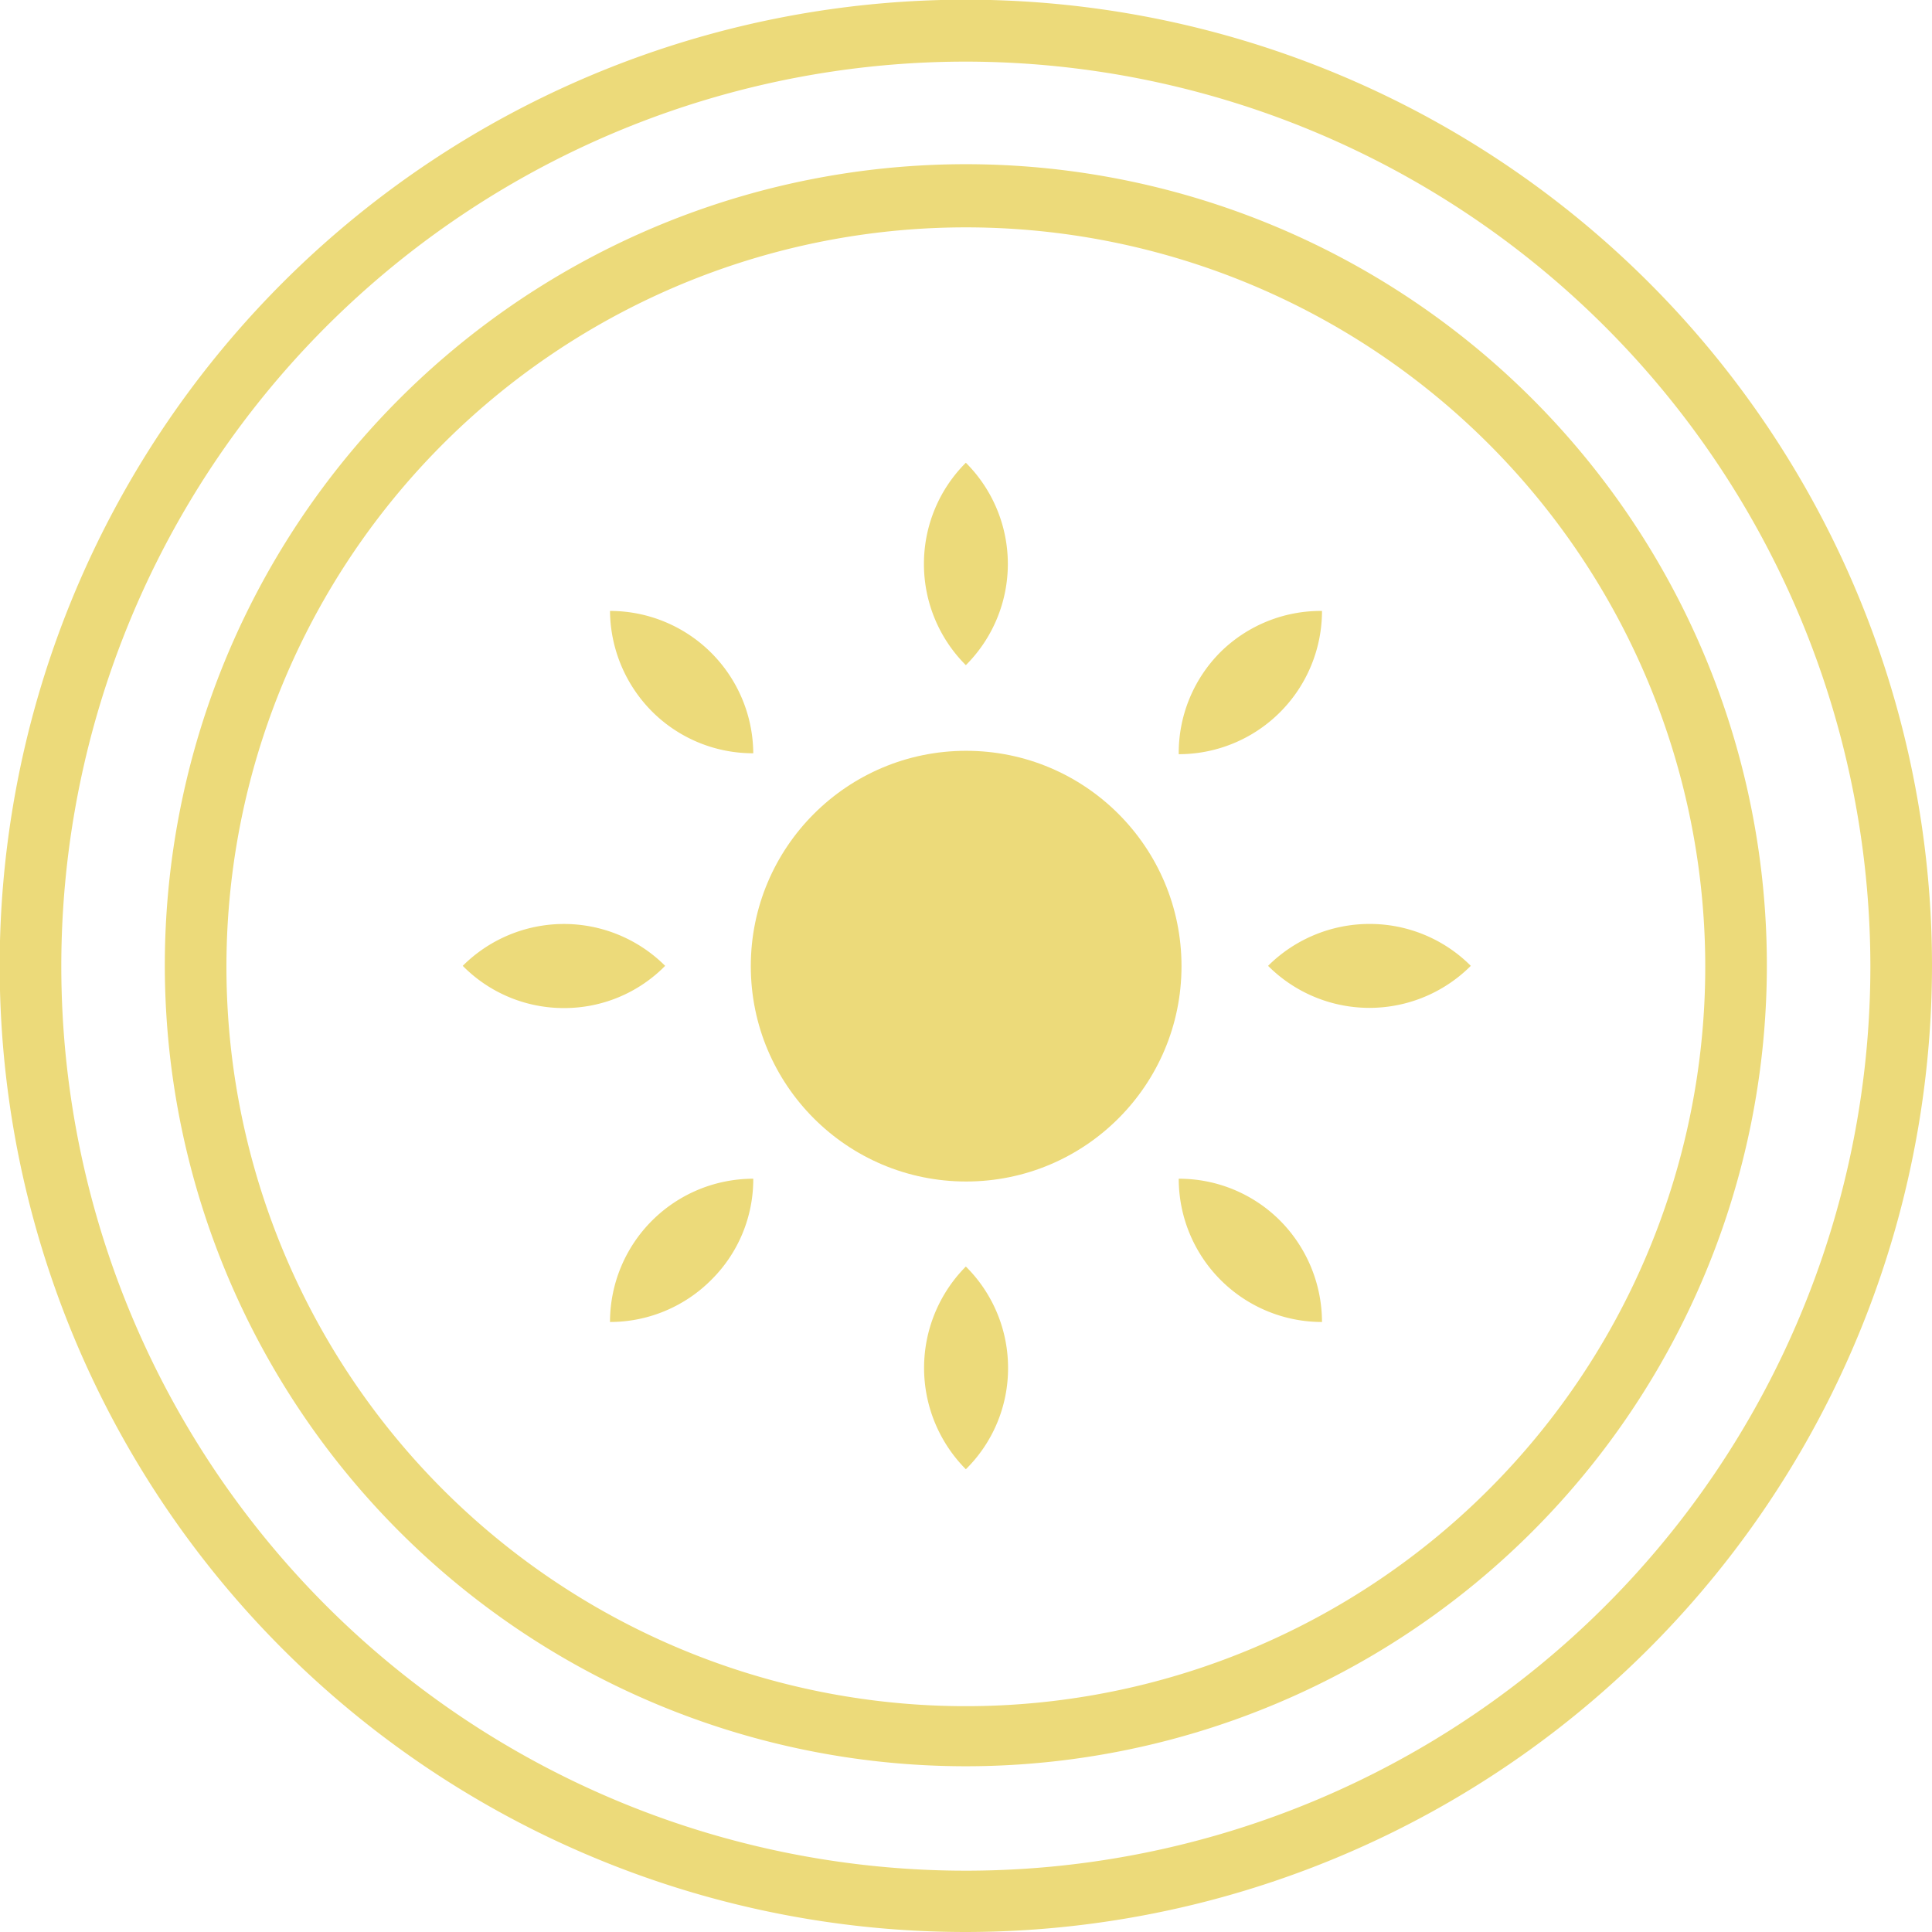
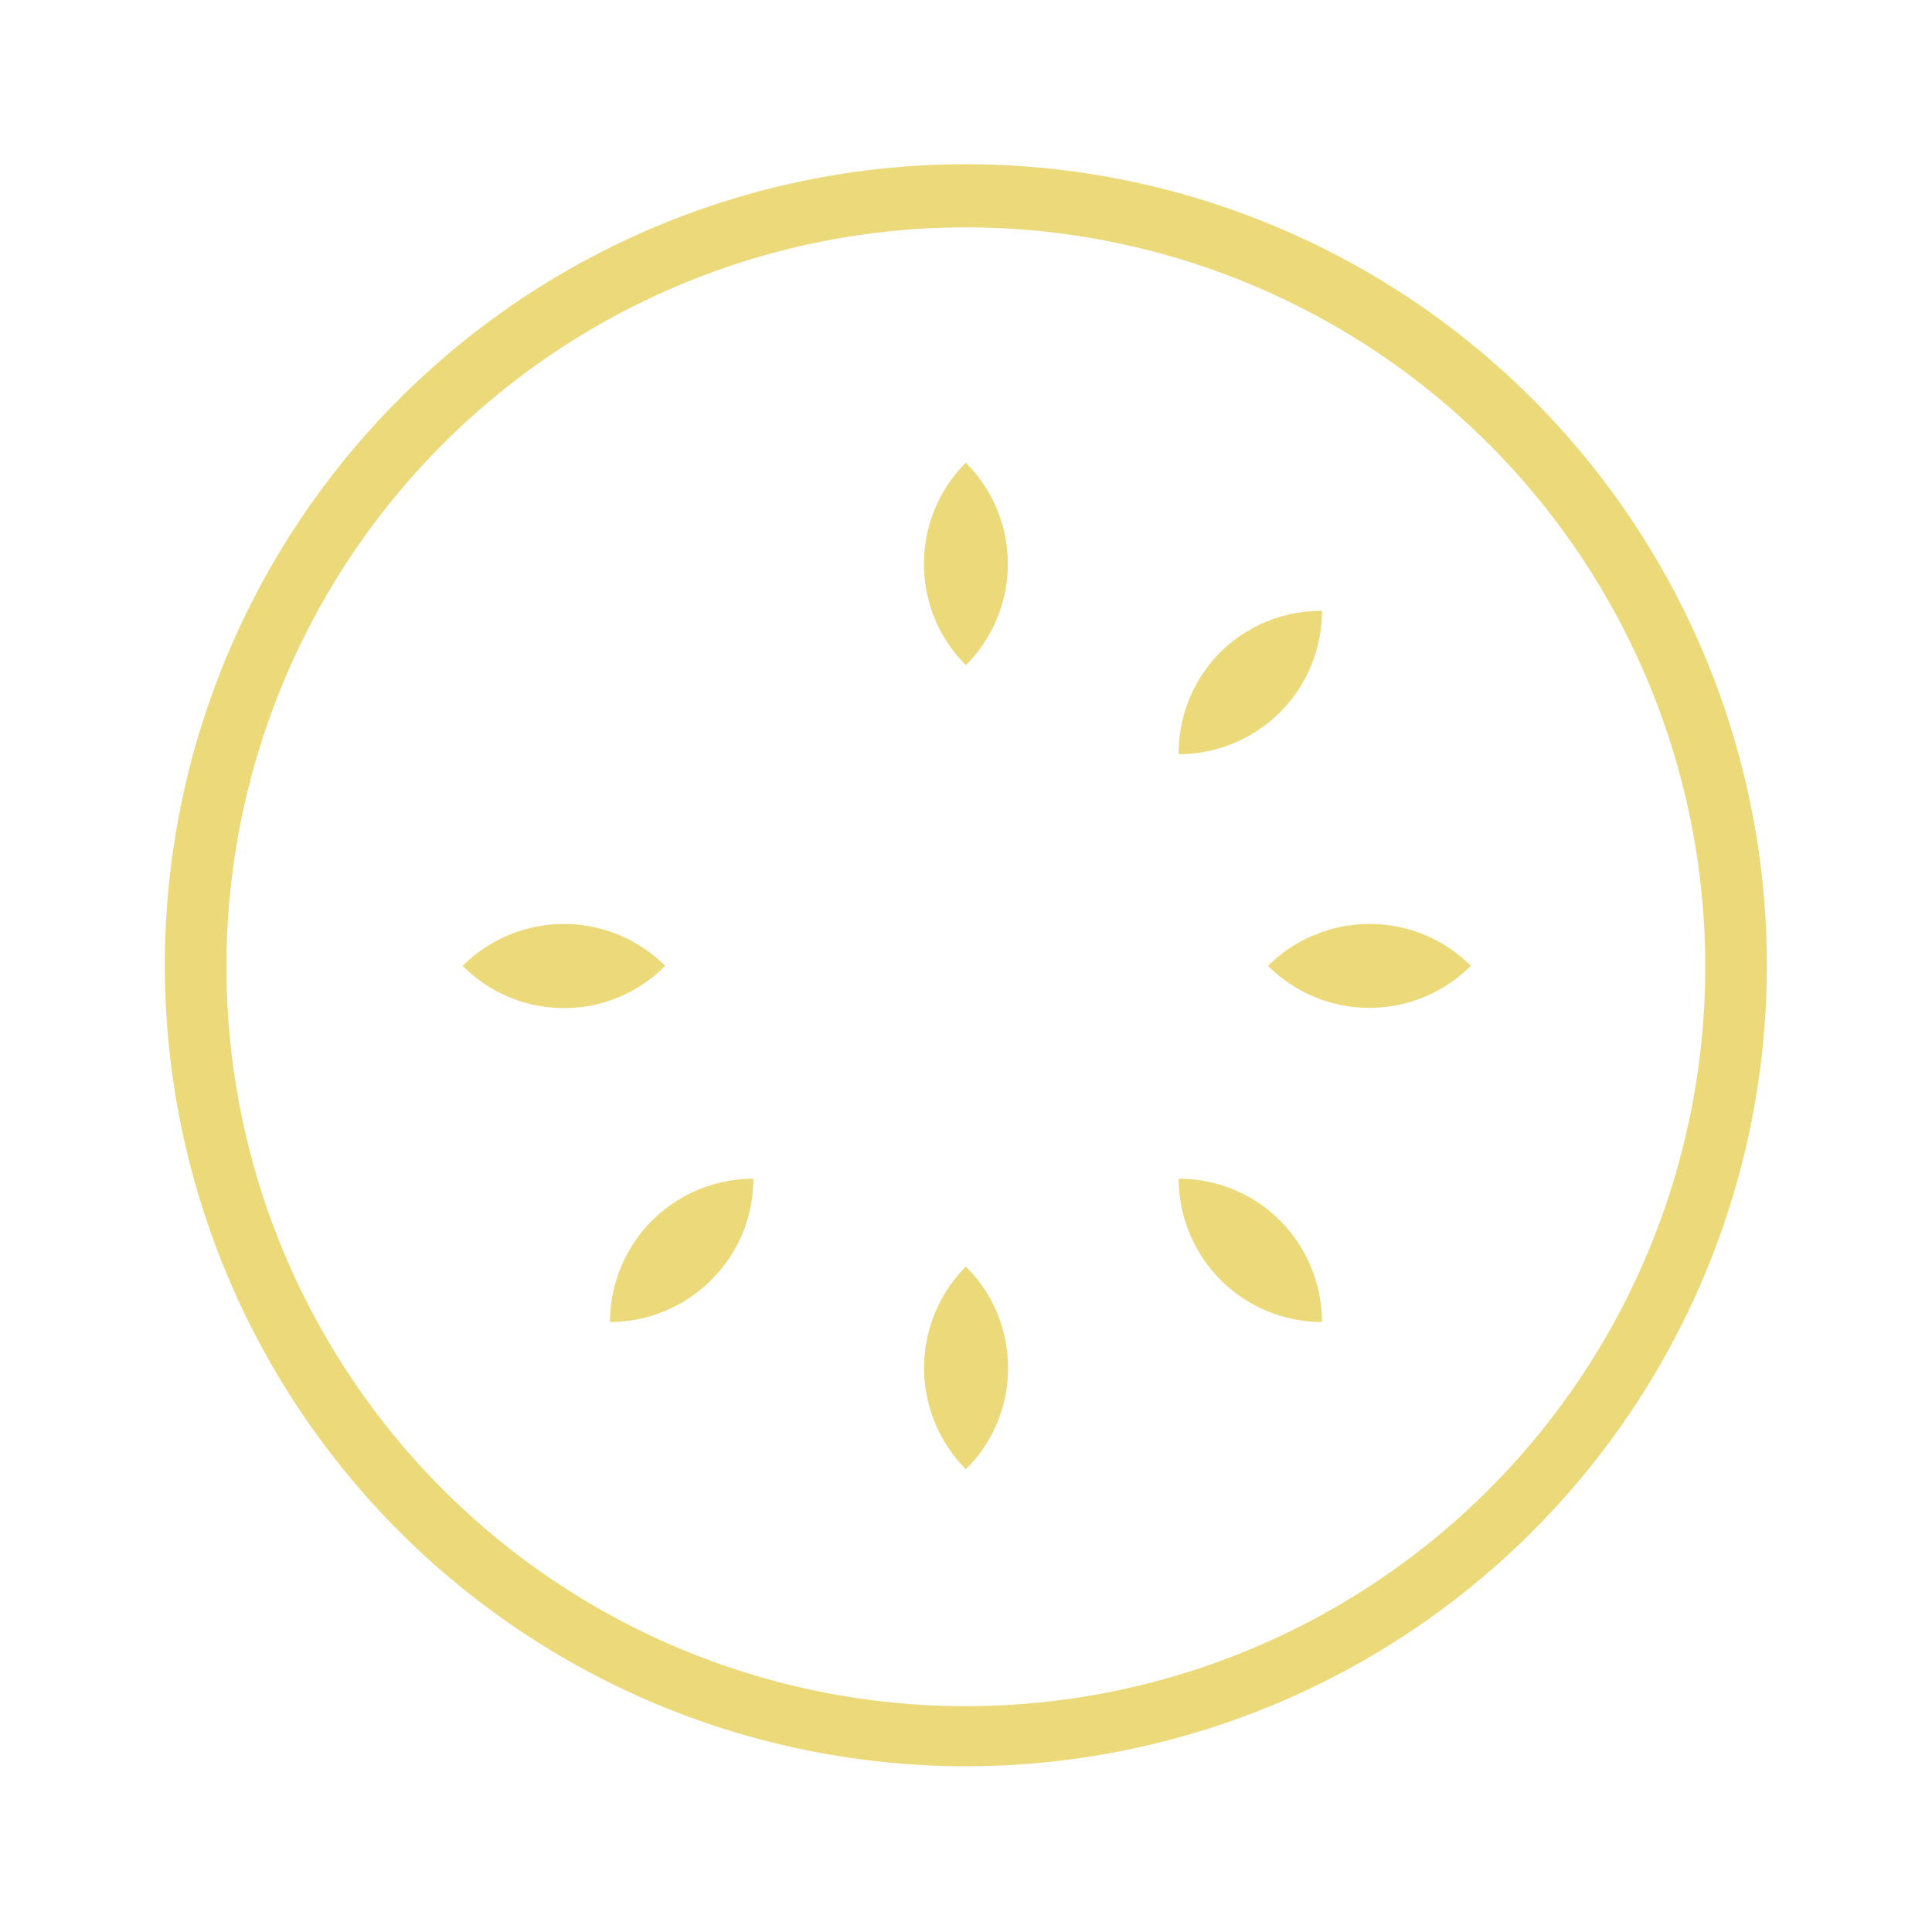
<svg xmlns="http://www.w3.org/2000/svg" id="aa28ad4b-ce74-4be2-95d0-4a5437b67567" data-name="Calque 1" viewBox="0 0 62.71 62.71">
  <defs>
    <style>.ef9dae56-e3ce-4980-b64e-97430601ba91{fill:#ecda7a;}</style>
  </defs>
-   <circle class="ef9dae56-e3ce-4980-b64e-97430601ba91" cx="31.36" cy="31.36" r="6.99" />
  <path class="ef9dae56-e3ce-4980-b64e-97430601ba91" d="M66.54,55.47a4.63,4.63,0,0,1,1.36-3.28h0a4.64,4.64,0,0,1,0,6.57h0A4.63,4.63,0,0,1,66.54,55.47Z" transform="translate(-36.55 -37.17)" />
  <path class="ef9dae56-e3ce-4980-b64e-97430601ba91" d="M69.27,81.57a4.6,4.6,0,0,1-1.37,3.29h0a4.67,4.67,0,0,1,0-6.58h0A4.63,4.63,0,0,1,69.27,81.57Z" transform="translate(-36.55 -37.17)" />
  <path class="ef9dae56-e3ce-4980-b64e-97430601ba91" d="M54.86,69.89a4.6,4.6,0,0,1-3.29-1.37h0a4.65,4.65,0,0,1,6.57,0h0A4.59,4.59,0,0,1,54.86,69.89Z" transform="translate(-36.55 -37.17)" />
  <path class="ef9dae56-e3ce-4980-b64e-97430601ba91" d="M81,67.16a4.63,4.63,0,0,1,3.29,1.36h0a4.65,4.65,0,0,1-6.58,0h0A4.67,4.67,0,0,1,81,67.16Z" transform="translate(-36.55 -37.17)" />
-   <path class="ef9dae56-e3ce-4980-b64e-97430601ba91" d="M57.71,60.26A4.68,4.68,0,0,1,56.35,57h0A4.65,4.65,0,0,1,61,61.62h0A4.63,4.63,0,0,1,57.71,60.26Z" transform="translate(-36.55 -37.17)" />
  <path class="ef9dae56-e3ce-4980-b64e-97430601ba91" d="M78.1,76.79a4.68,4.68,0,0,1,1.36,3.29h0a4.65,4.65,0,0,1-4.65-4.65h0A4.63,4.63,0,0,1,78.1,76.79Z" transform="translate(-36.55 -37.17)" />
  <path class="ef9dae56-e3ce-4980-b64e-97430601ba91" d="M59.64,78.71a4.64,4.64,0,0,1-3.29,1.37h0A4.65,4.65,0,0,1,61,75.43h0A4.59,4.59,0,0,1,59.64,78.71Z" transform="translate(-36.55 -37.17)" />
  <path class="ef9dae56-e3ce-4980-b64e-97430601ba91" d="M76.17,58.33A4.63,4.63,0,0,1,79.46,57h0a4.65,4.65,0,0,1-4.65,4.65h0A4.63,4.63,0,0,1,76.17,58.33Z" transform="translate(-36.55 -37.17)" />
  <path class="ef9dae56-e3ce-4980-b64e-97430601ba91" d="M67.9,94.5a26,26,0,1,1,26-26A26,26,0,0,1,67.9,94.5Zm0-49.95a24,24,0,1,0,24,24A24,24,0,0,0,67.9,44.55Z" transform="translate(-36.55 -37.17)" />
-   <path class="ef9dae56-e3ce-4980-b64e-97430601ba91" d="M67.9,99.88A31.36,31.36,0,1,1,99.26,68.52,31.39,31.39,0,0,1,67.9,99.88Zm0-60.71A29.36,29.36,0,1,0,97.26,68.52,29.39,29.39,0,0,0,67.9,39.17Z" transform="translate(-36.55 -37.17)" />
</svg>